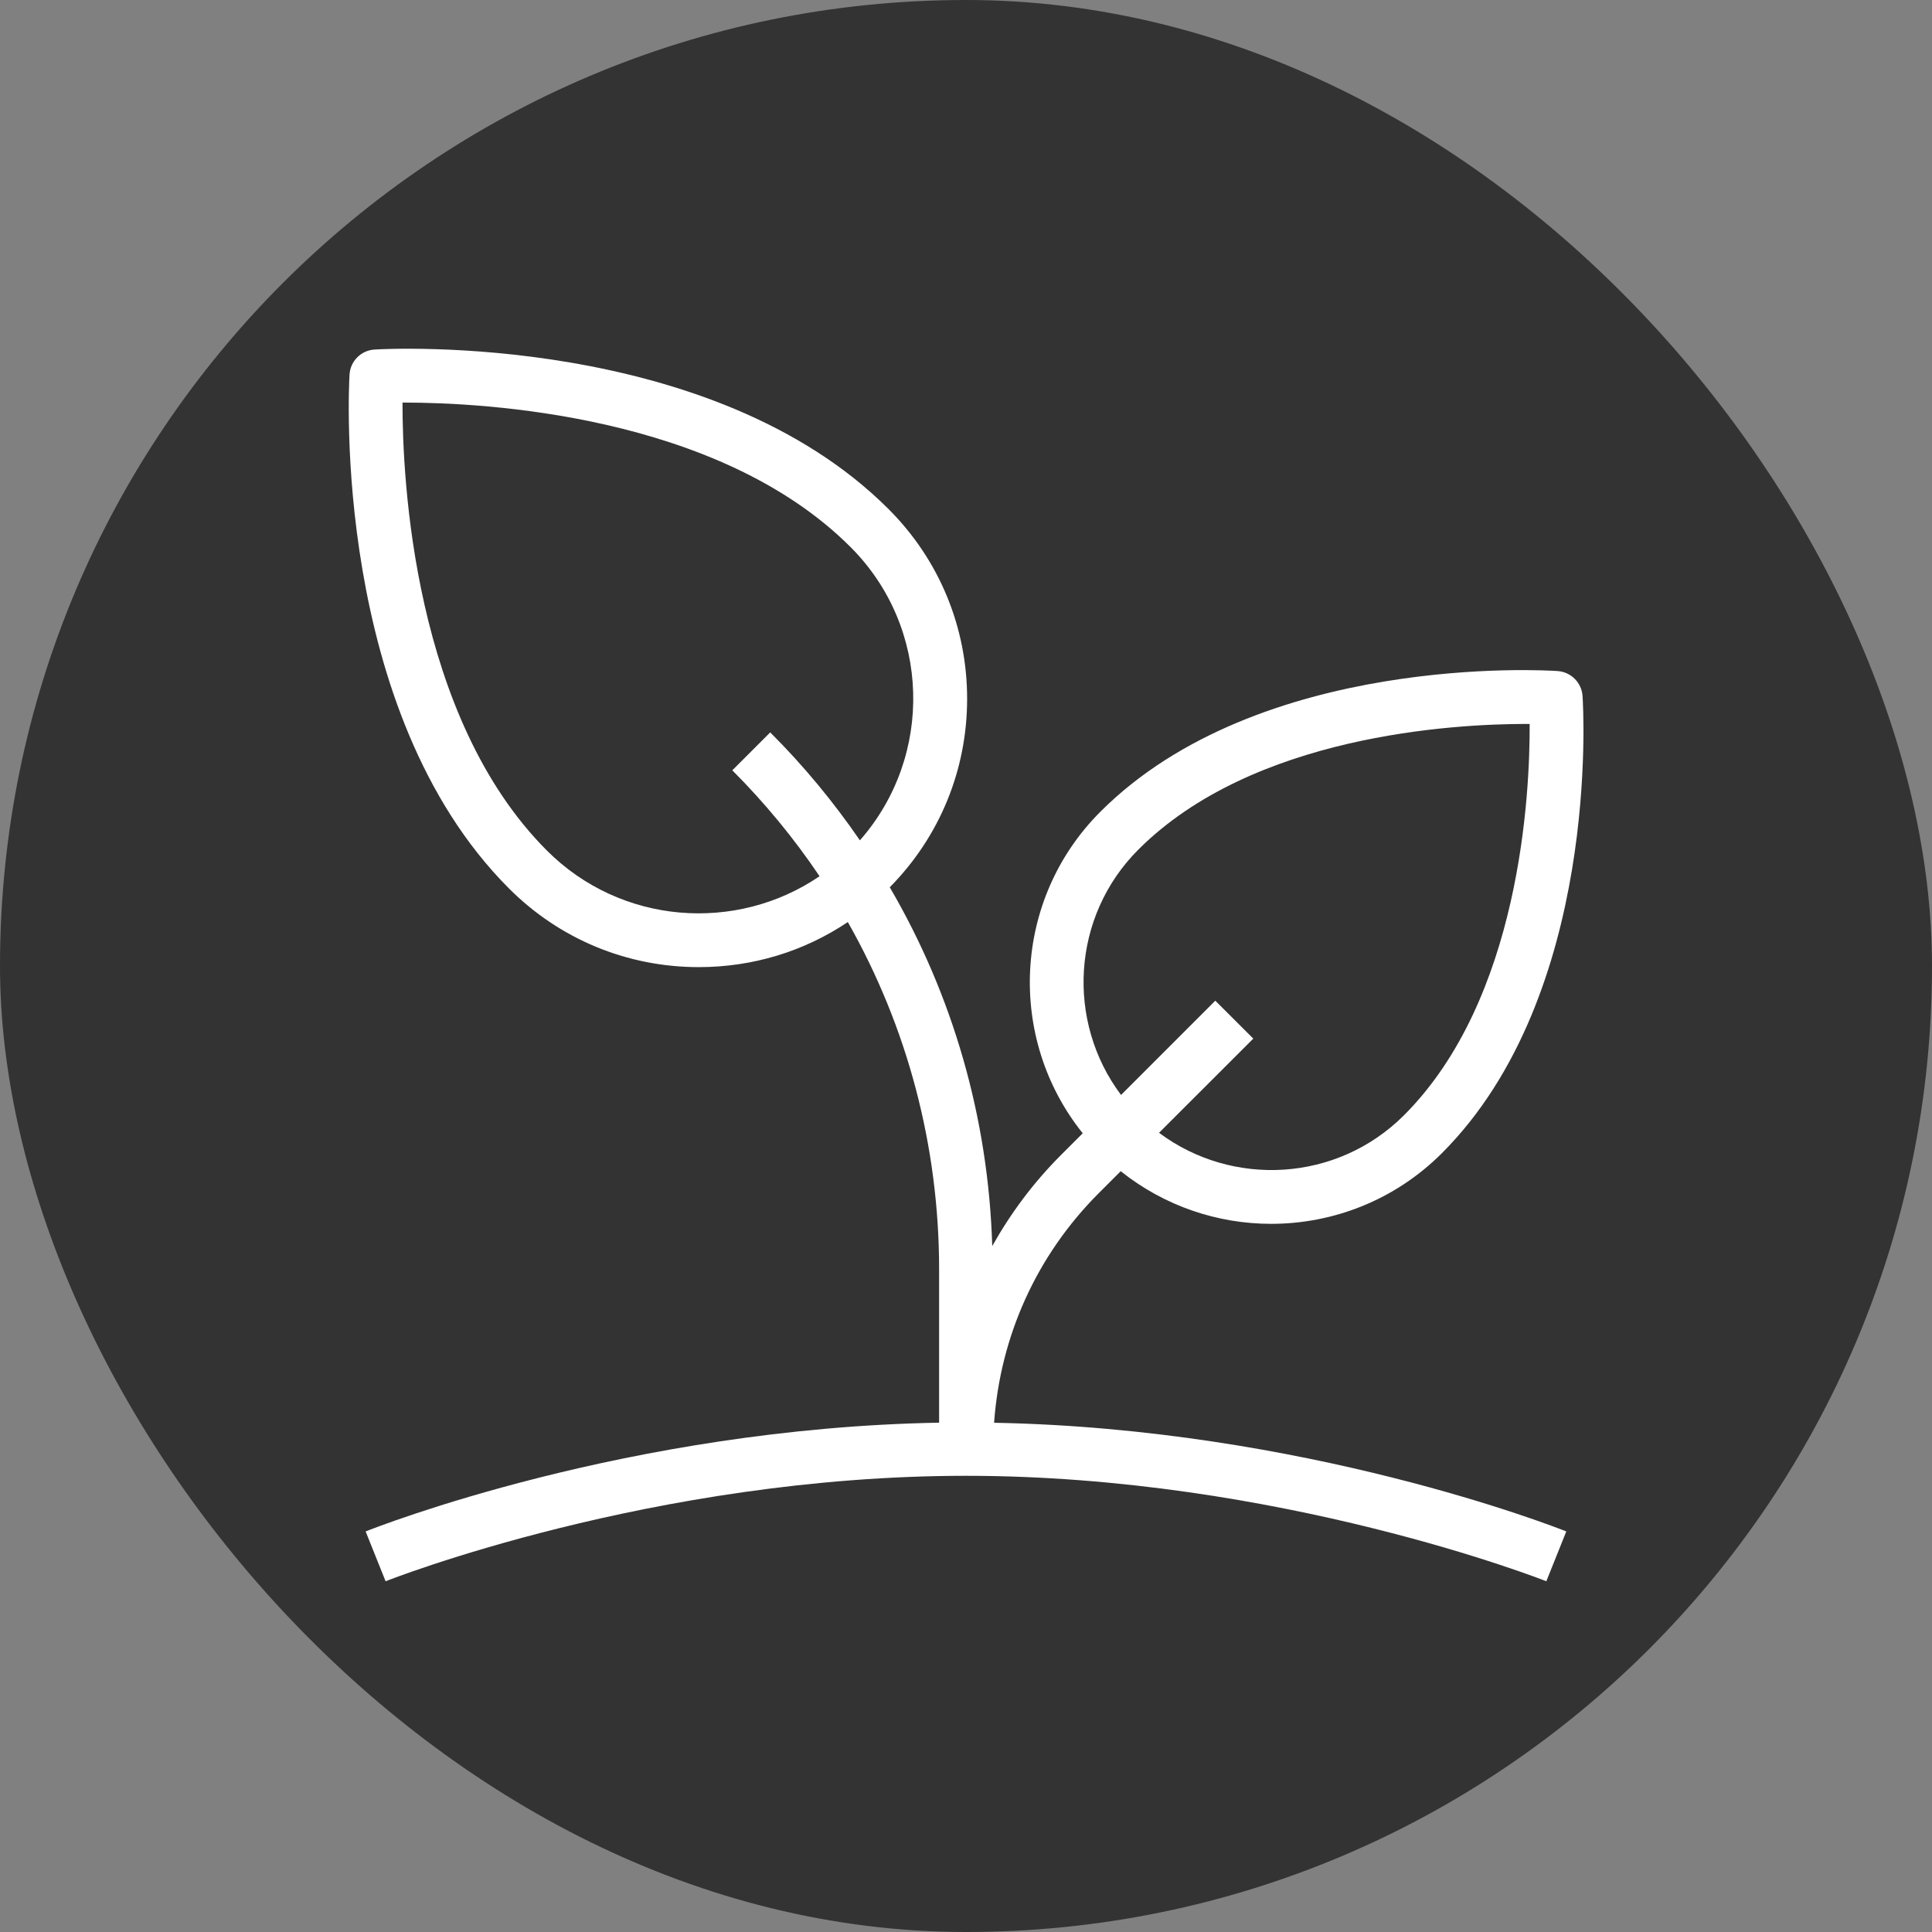
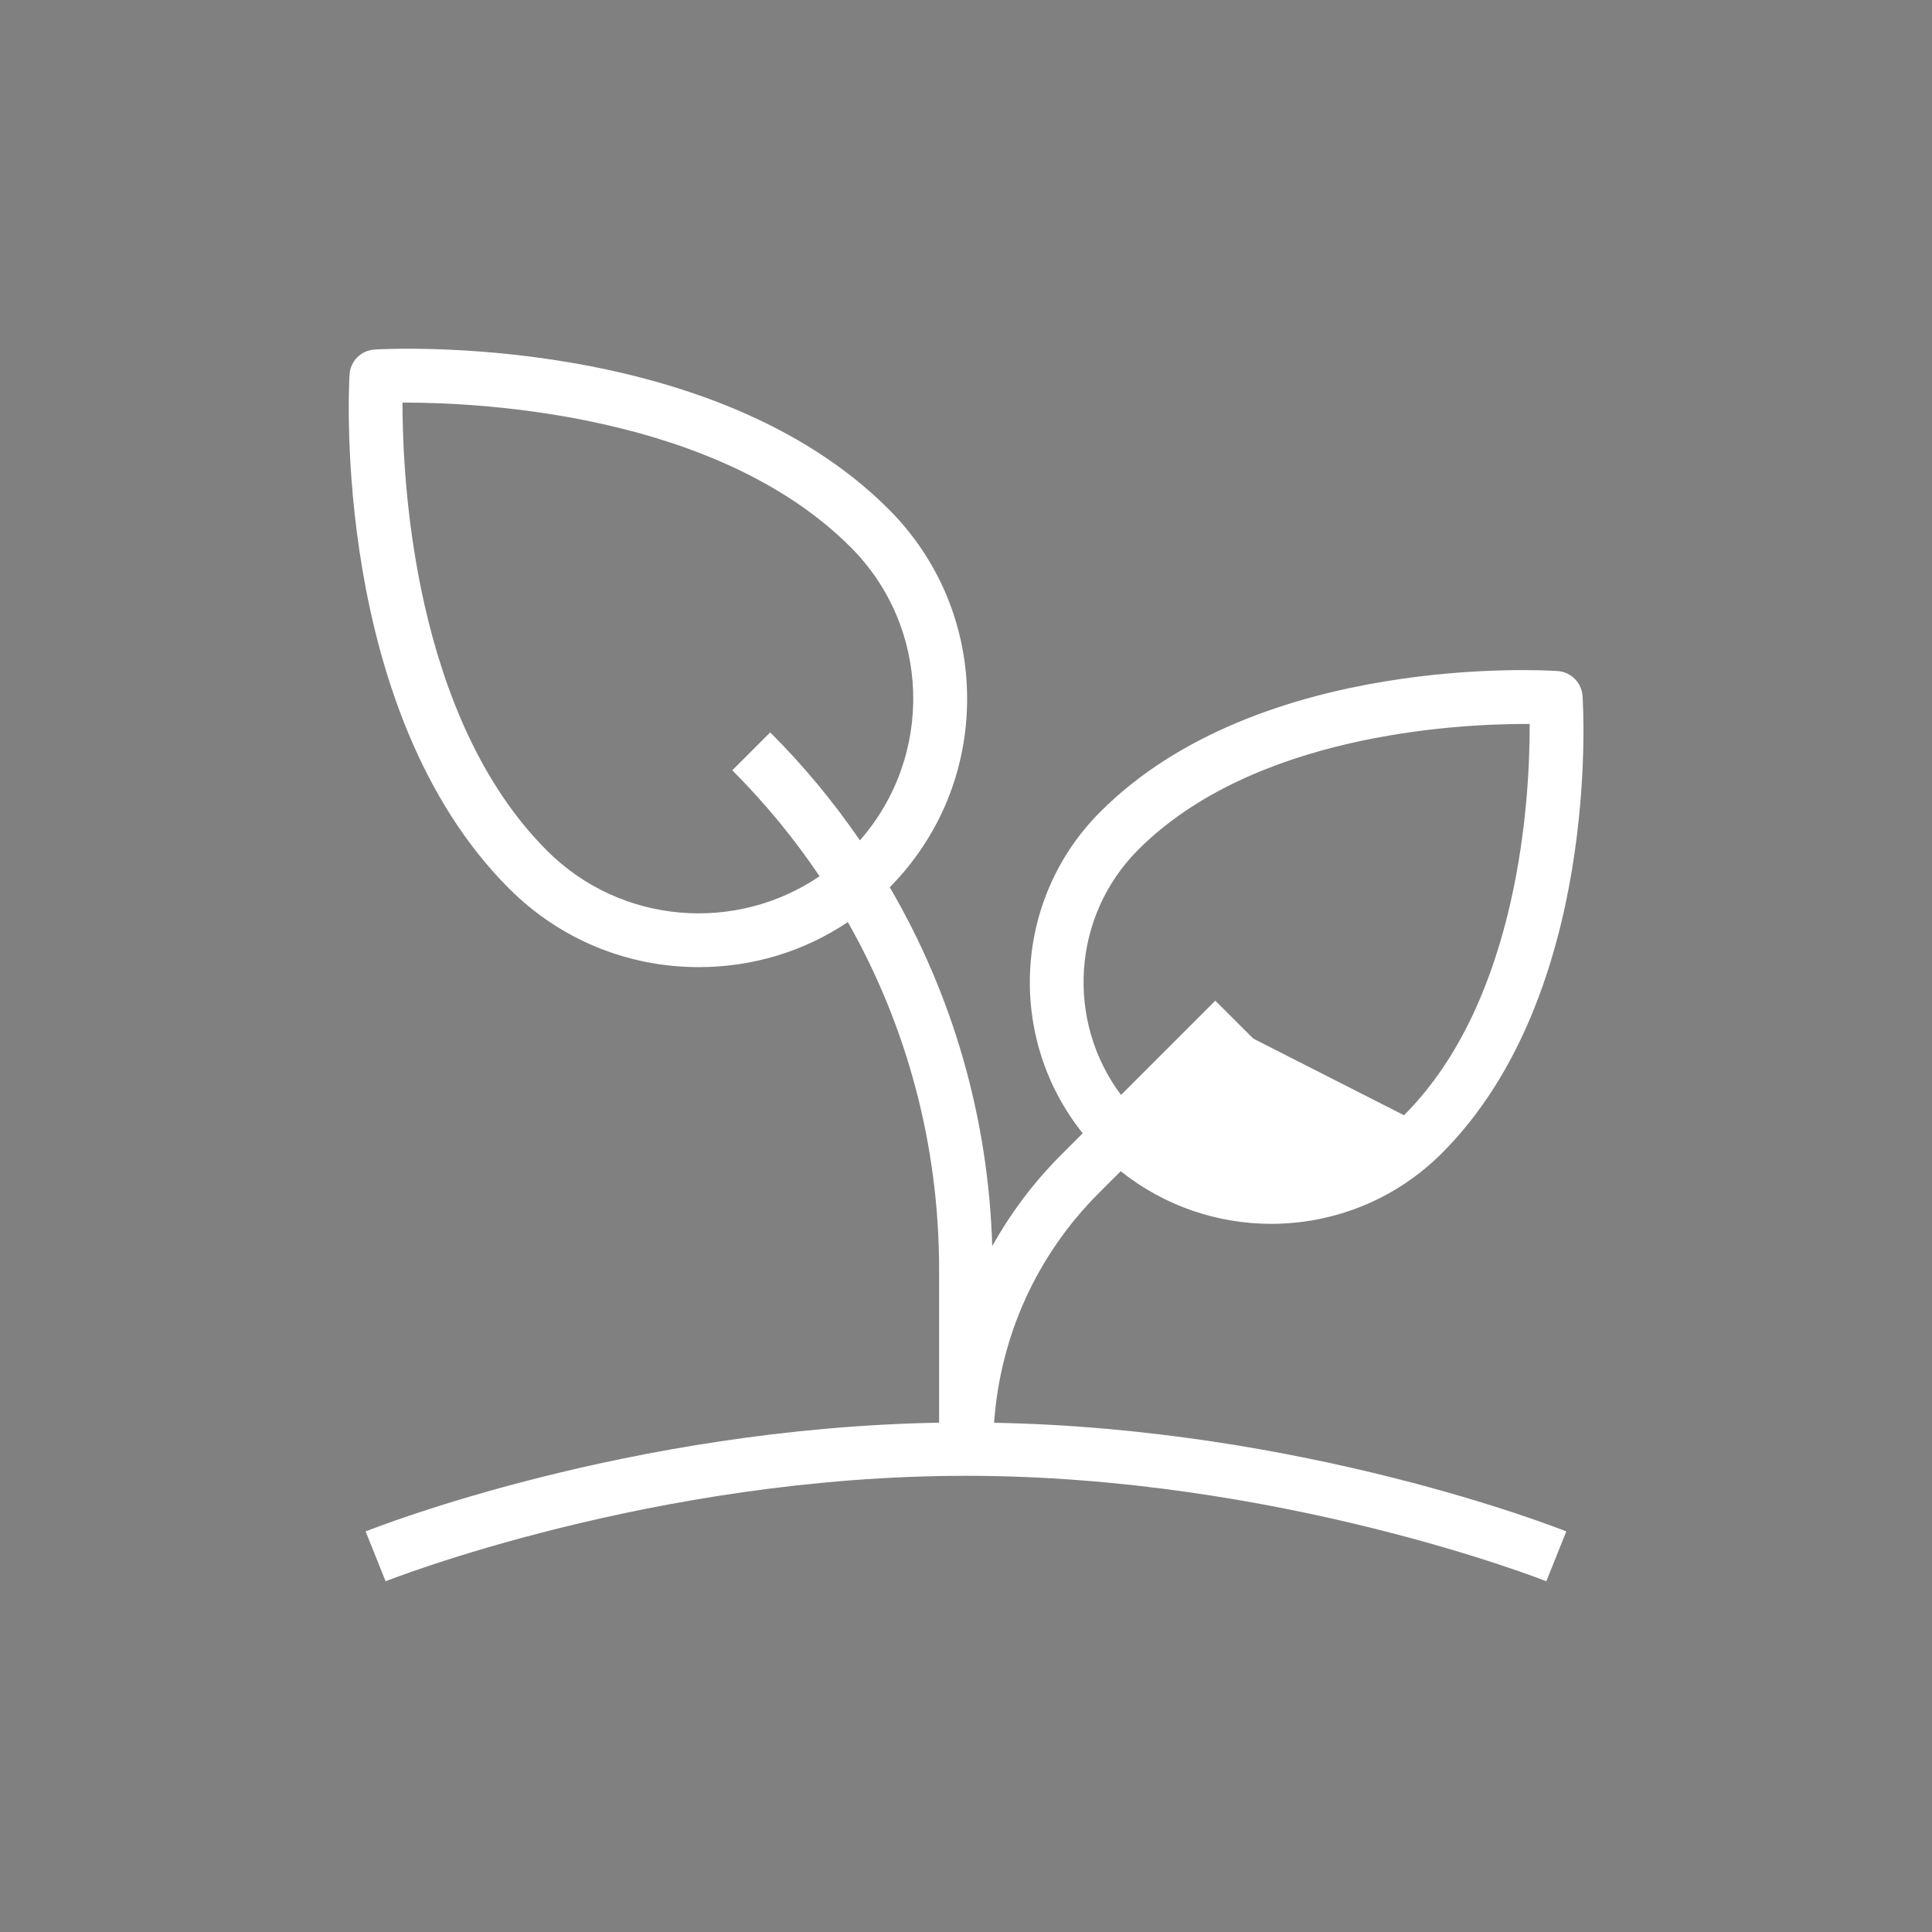
<svg xmlns="http://www.w3.org/2000/svg" width="24" height="24" viewBox="0 0 24 24" fill="none">
  <rect x="0" y="0" width="24" height="24" fill="#808080" stroke="none" />
-   <rect width="24" height="24" rx="12" fill="#333333" />
  <g clip-path="url(#clip0_1136_45641)">
-     <path d="M13.65 14.821L13.922 14.549C14.467 14.984 15.129 15.203 15.791 15.203C16.559 15.203 17.327 14.91 17.912 14.325C19.882 12.355 19.669 8.797 19.659 8.646C19.648 8.48 19.515 8.347 19.349 8.336C19.199 8.325 15.64 8.113 13.67 10.083C12.579 11.173 12.506 12.901 13.45 14.078L13.178 14.35C12.838 14.69 12.555 15.071 12.326 15.479C12.278 13.889 11.838 12.366 11.053 11.022C11.673 10.394 12.014 9.564 12.014 8.681C12.014 7.791 11.668 6.954 11.038 6.324C8.836 4.123 4.825 4.331 4.655 4.342C4.486 4.351 4.351 4.486 4.342 4.655C4.332 4.824 4.122 8.836 6.324 11.038C6.954 11.668 7.791 12.014 8.681 12.014C9.35 12.014 9.989 11.819 10.532 11.454C11.271 12.757 11.666 14.233 11.666 15.771V17.673C7.802 17.742 4.677 18.97 4.542 19.024L4.79 19.643C4.823 19.63 8.109 18.333 12 18.333C15.884 18.333 19.176 19.63 19.209 19.643L19.457 19.024C19.322 18.97 16.206 17.746 12.349 17.674C12.426 16.596 12.878 15.593 13.65 14.821ZM14.141 10.554C15.565 9.13 18.056 8.993 18.962 8.993C18.976 8.993 18.989 8.993 19.002 8.993C19.006 9.865 18.886 12.409 17.441 13.854C16.612 14.683 15.311 14.754 14.398 14.072L15.569 12.902L15.097 12.431L13.926 13.602C13.241 12.689 13.311 11.384 14.141 10.554ZM6.795 10.567C5.136 8.908 4.999 5.955 5 5.001C5.008 5.001 5.015 5.001 5.022 5.001C6 5.001 8.917 5.147 10.566 6.796C11.565 7.794 11.602 9.393 10.682 10.439C10.356 9.964 9.985 9.514 9.568 9.098L9.097 9.569C9.504 9.977 9.866 10.417 10.181 10.885C9.144 11.591 7.715 11.487 6.795 10.567Z" fill="white" />
+     <path d="M13.65 14.821L13.922 14.549C14.467 14.984 15.129 15.203 15.791 15.203C16.559 15.203 17.327 14.91 17.912 14.325C19.882 12.355 19.669 8.797 19.659 8.646C19.648 8.48 19.515 8.347 19.349 8.336C19.199 8.325 15.64 8.113 13.67 10.083C12.579 11.173 12.506 12.901 13.45 14.078L13.178 14.35C12.838 14.69 12.555 15.071 12.326 15.479C12.278 13.889 11.838 12.366 11.053 11.022C11.673 10.394 12.014 9.564 12.014 8.681C12.014 7.791 11.668 6.954 11.038 6.324C8.836 4.123 4.825 4.331 4.655 4.342C4.486 4.351 4.351 4.486 4.342 4.655C4.332 4.824 4.122 8.836 6.324 11.038C6.954 11.668 7.791 12.014 8.681 12.014C9.35 12.014 9.989 11.819 10.532 11.454C11.271 12.757 11.666 14.233 11.666 15.771V17.673C7.802 17.742 4.677 18.97 4.542 19.024L4.79 19.643C4.823 19.63 8.109 18.333 12 18.333C15.884 18.333 19.176 19.63 19.209 19.643L19.457 19.024C19.322 18.97 16.206 17.746 12.349 17.674C12.426 16.596 12.878 15.593 13.65 14.821ZM14.141 10.554C15.565 9.13 18.056 8.993 18.962 8.993C18.976 8.993 18.989 8.993 19.002 8.993C19.006 9.865 18.886 12.409 17.441 13.854L15.569 12.902L15.097 12.431L13.926 13.602C13.241 12.689 13.311 11.384 14.141 10.554ZM6.795 10.567C5.136 8.908 4.999 5.955 5 5.001C5.008 5.001 5.015 5.001 5.022 5.001C6 5.001 8.917 5.147 10.566 6.796C11.565 7.794 11.602 9.393 10.682 10.439C10.356 9.964 9.985 9.514 9.568 9.098L9.097 9.569C9.504 9.977 9.866 10.417 10.181 10.885C9.144 11.591 7.715 11.487 6.795 10.567Z" fill="white" />
  </g>
  <defs>
    <clipPath id="clip0_1136_45641">
      <rect width="16" height="16" fill="white" transform="translate(4 4)" />
    </clipPath>
  </defs>
</svg>